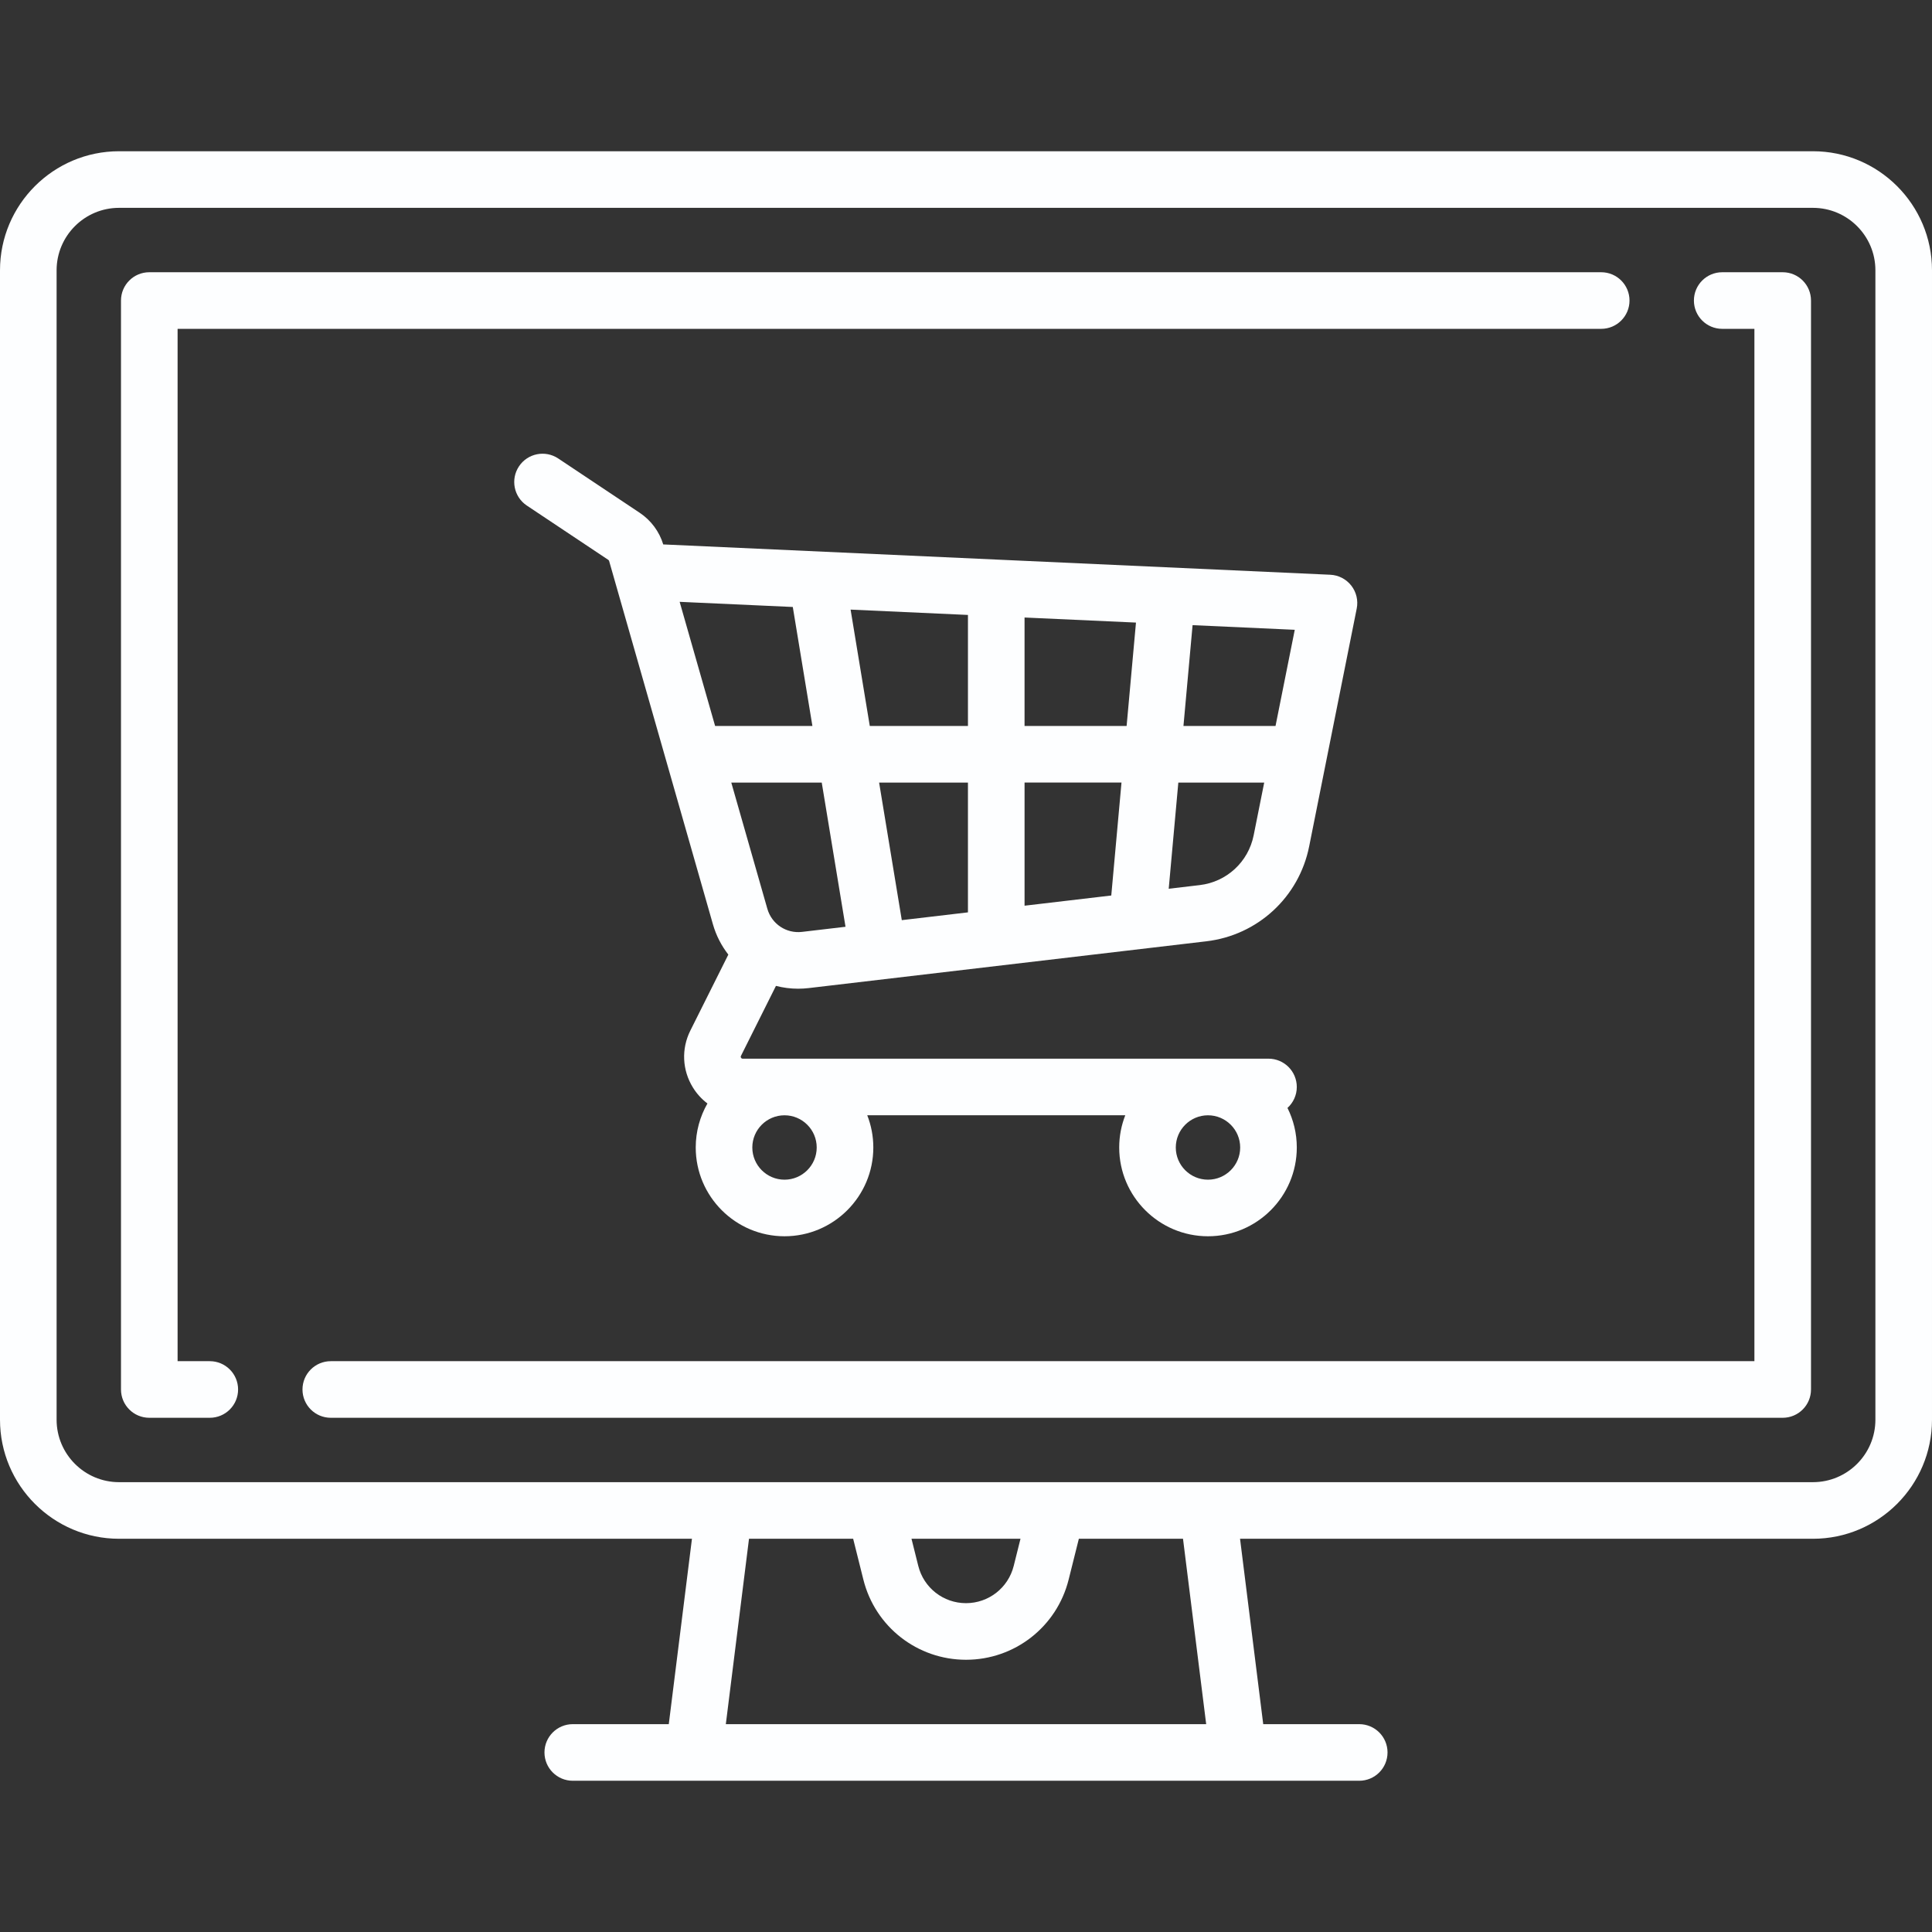
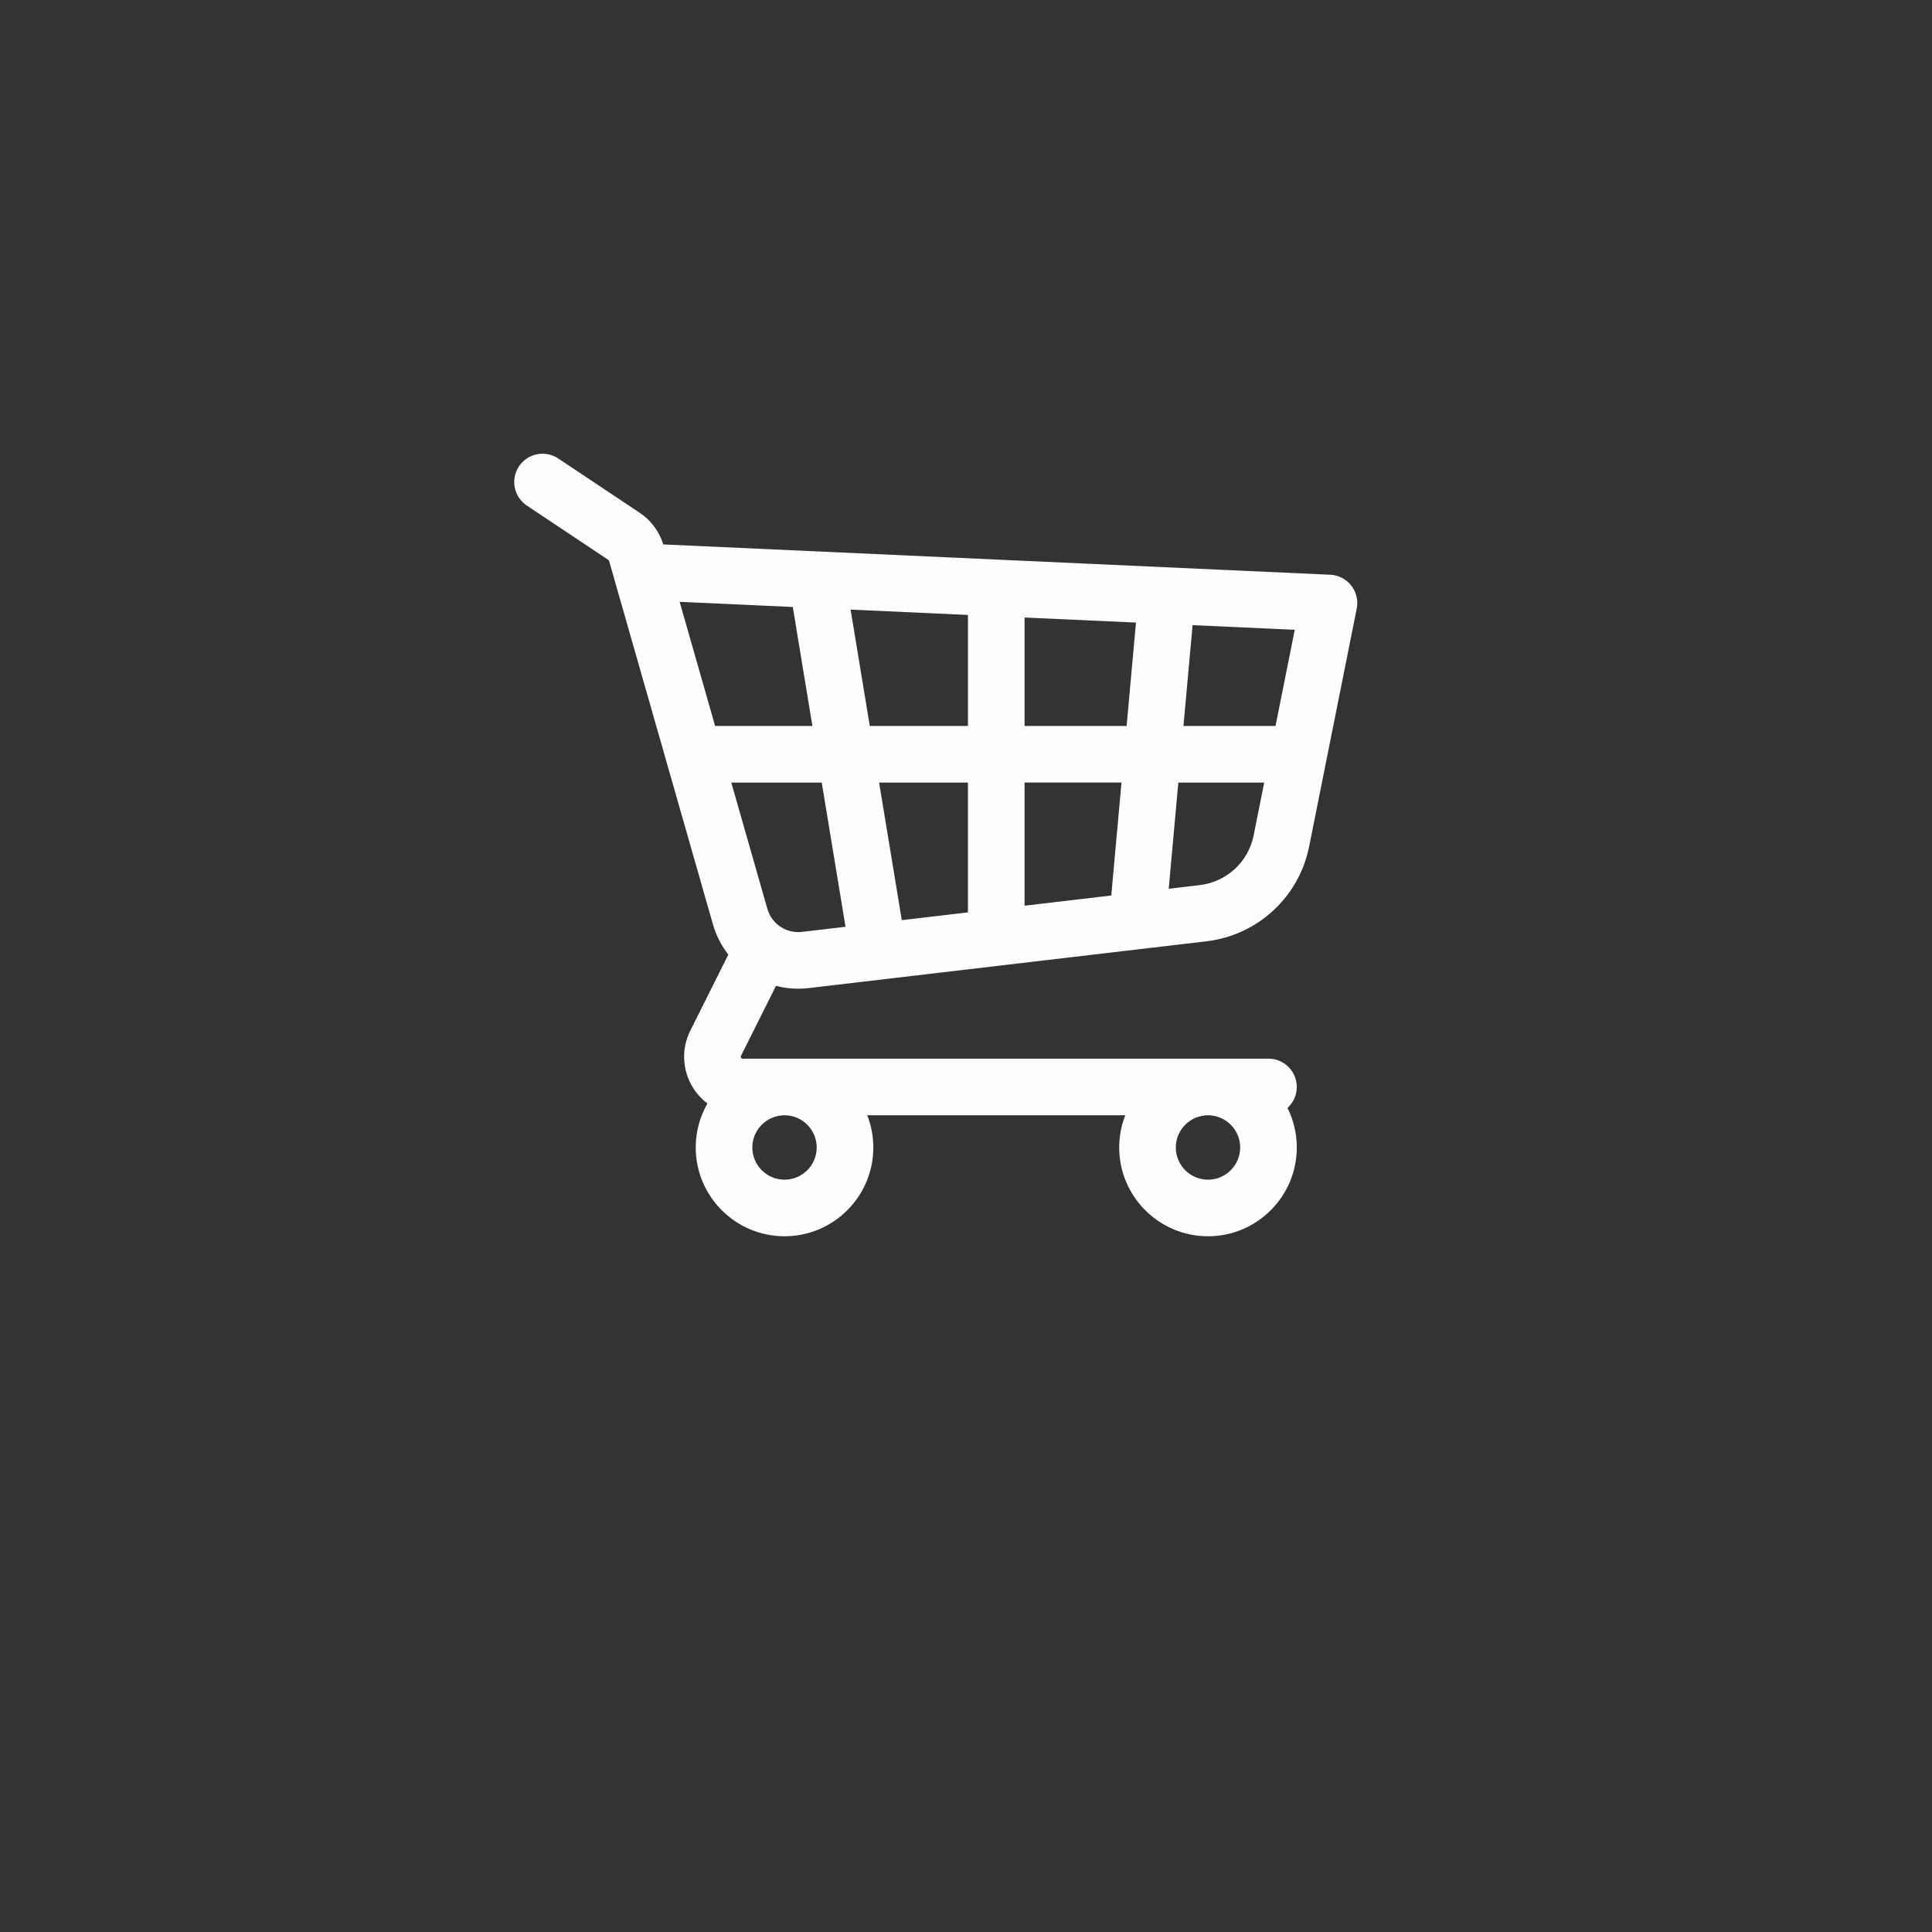
<svg xmlns="http://www.w3.org/2000/svg" version="1.1" id="Capa_1" x="0px" y="0px" width="512px" height="512px" viewBox="0 0 512 512" enable-background="new 0 0 512 512" xml:space="preserve">
  <rect x="0" y="0" width="512" height="512" fill="#333333" stroke="none" />
  <g>
    <g>
      <g>
-         <path fill="#FDFEFF" d="M480.451,40.081H31.549C14.152,40.081,0,54.233,0,71.629v304.613c0,17.396,14.152,31.548,31.549,31.548     h151.826l-6.141,49.129H151.79c-4.143,0-7.5,3.358-7.5,7.5s3.357,7.5,7.5,7.5h208.42c4.143,0,7.5-3.358,7.5-7.5     s-3.357-7.5-7.5-7.5h-25.443l-6.142-49.129h151.826c17.396,0,31.549-14.151,31.549-31.548V71.629     C512,54.233,497.848,40.081,480.451,40.081z M192.351,456.919l6.142-49.129h27.603l2.708,10.83     c3.126,12.503,14.31,21.234,27.197,21.234c12.888,0,24.071-8.731,27.196-21.234l2.709-10.83h27.603l6.141,49.129H192.351z      M241.557,407.79h28.884l-1.797,7.192c-1.453,5.813-6.652,9.872-12.646,9.872s-11.191-4.061-12.645-9.872L241.557,407.79z      M497,376.242L497,376.242c0,9.125-7.424,16.548-16.549,16.548H31.549c-9.125,0-16.549-7.423-16.549-16.548V71.629     c0-9.125,7.424-16.548,16.549-16.548h448.902c9.125,0,16.549,7.423,16.549,16.548V376.242L497,376.242z" />
-       </g>
+         </g>
    </g>
    <g>
      <g>
-         <path fill="#FDFEFF" d="M424.338,72.146H39.564c-4.143,0-7.5,3.357-7.5,7.5v288.581c0,4.143,3.357,7.5,7.5,7.5h16.033     c4.143,0,7.5-3.357,7.5-7.5c0.001-4.143-3.357-7.5-7.499-7.5h-8.533V87.146h377.273c4.144,0,7.5-3.358,7.5-7.5     C431.838,75.503,428.481,72.146,424.338,72.146z" />
-       </g>
+         </g>
    </g>
    <g>
      <g>
-         <path fill="#FDFEFF" d="M472.436,72.146h-16.032c-4.144,0-7.5,3.357-7.5,7.5c0,4.142,3.356,7.5,7.5,7.5h8.532v273.581H87.662     c-4.143,0-7.5,3.357-7.5,7.5s3.357,7.5,7.5,7.5h384.772c4.144,0,7.5-3.357,7.5-7.5V79.646     C479.936,75.503,476.578,72.146,472.436,72.146z" />
-       </g>
+         </g>
    </g>
    <g>
      <g>
        <path fill="#FDFEFF" d="M358.1,155.184c-1.348-1.723-3.381-2.771-5.564-2.87l-176.354-8.017     c-0.138-0.006-0.273-0.009-0.412-0.007c-1.044-3.427-3.25-6.399-6.236-8.391l-21.597-14.398c-3.446-2.297-8.103-1.366-10.4,2.081     c-2.297,3.447-1.366,8.103,2.08,10.4l21.596,14.396c0.102,0.068,0.177,0.171,0.211,0.289l27.509,96.281     c0.858,3.002,2.27,5.7,4.083,8.03l-10.065,20.129c-2.423,4.846-2.169,10.488,0.679,15.097c1.033,1.671,2.343,3.094,3.848,4.233     c-1.97,3.439-3.103,7.418-3.103,11.658c0,12.976,10.557,23.531,23.532,23.531c12.975,0,23.532-10.557,23.532-23.531     c0-3.01-0.574-5.886-1.608-8.533h68.377c-1.034,2.647-1.607,5.523-1.607,8.533c0,12.976,10.557,23.531,23.531,23.531     c12.976,0,23.532-10.557,23.532-23.531c0-3.765-0.893-7.322-2.471-10.479c1.514-1.372,2.471-3.349,2.471-5.554     c0-4.142-3.357-7.5-7.5-7.5H196.825c-0.107,0-0.288,0-0.439-0.244c-0.151-0.244-0.07-0.405-0.022-0.502l9.272-18.543     c1.887,0.484,3.853,0.746,5.865,0.746c0.927,0,1.863-0.055,2.805-0.164l105.386-12.398c13.61-1.602,24.562-11.706,27.25-25.146     l12.605-63.034C359.977,159.132,359.448,156.907,358.1,155.184z M320.129,295.564c4.705,0,8.532,3.828,8.532,8.533     c0,4.704-3.827,8.531-8.532,8.531s-8.532-3.826-8.532-8.531S315.424,295.564,320.129,295.564z M207.904,295.564     c4.705,0,8.532,3.828,8.532,8.533c0,4.704-3.827,8.531-8.532,8.531c-4.705,0-8.532-3.826-8.532-8.531     S203.199,295.564,207.904,295.564z M189.512,192.387l-9.399-32.895l29.985,1.363l5.199,31.532H189.512z M212.554,246.958     c-4.182,0.492-8.047-2.087-9.201-6.13l-9.555-33.441h23.972l6.301,38.216L212.554,246.958z M256.518,241.786l-17.533,2.063     l-6.011-36.461h23.543V241.786z M256.518,192.387H230.5l-5.084-30.835l31.102,1.414V192.387z M294.499,237.317l-22.981,2.704     v-32.634h25.69L294.499,237.317z M298.566,192.387h-27.049v-28.74l29.528,1.342L298.566,192.387z M332.232,221.371     c-1.41,7.048-7.154,12.349-14.293,13.189l-8.218,0.967l2.547-28.139h22.76L332.232,221.371z M338.029,192.387h-24.401     l2.418-26.716l27.08,1.231L338.029,192.387z" />
      </g>
    </g>
  </g>
</svg>